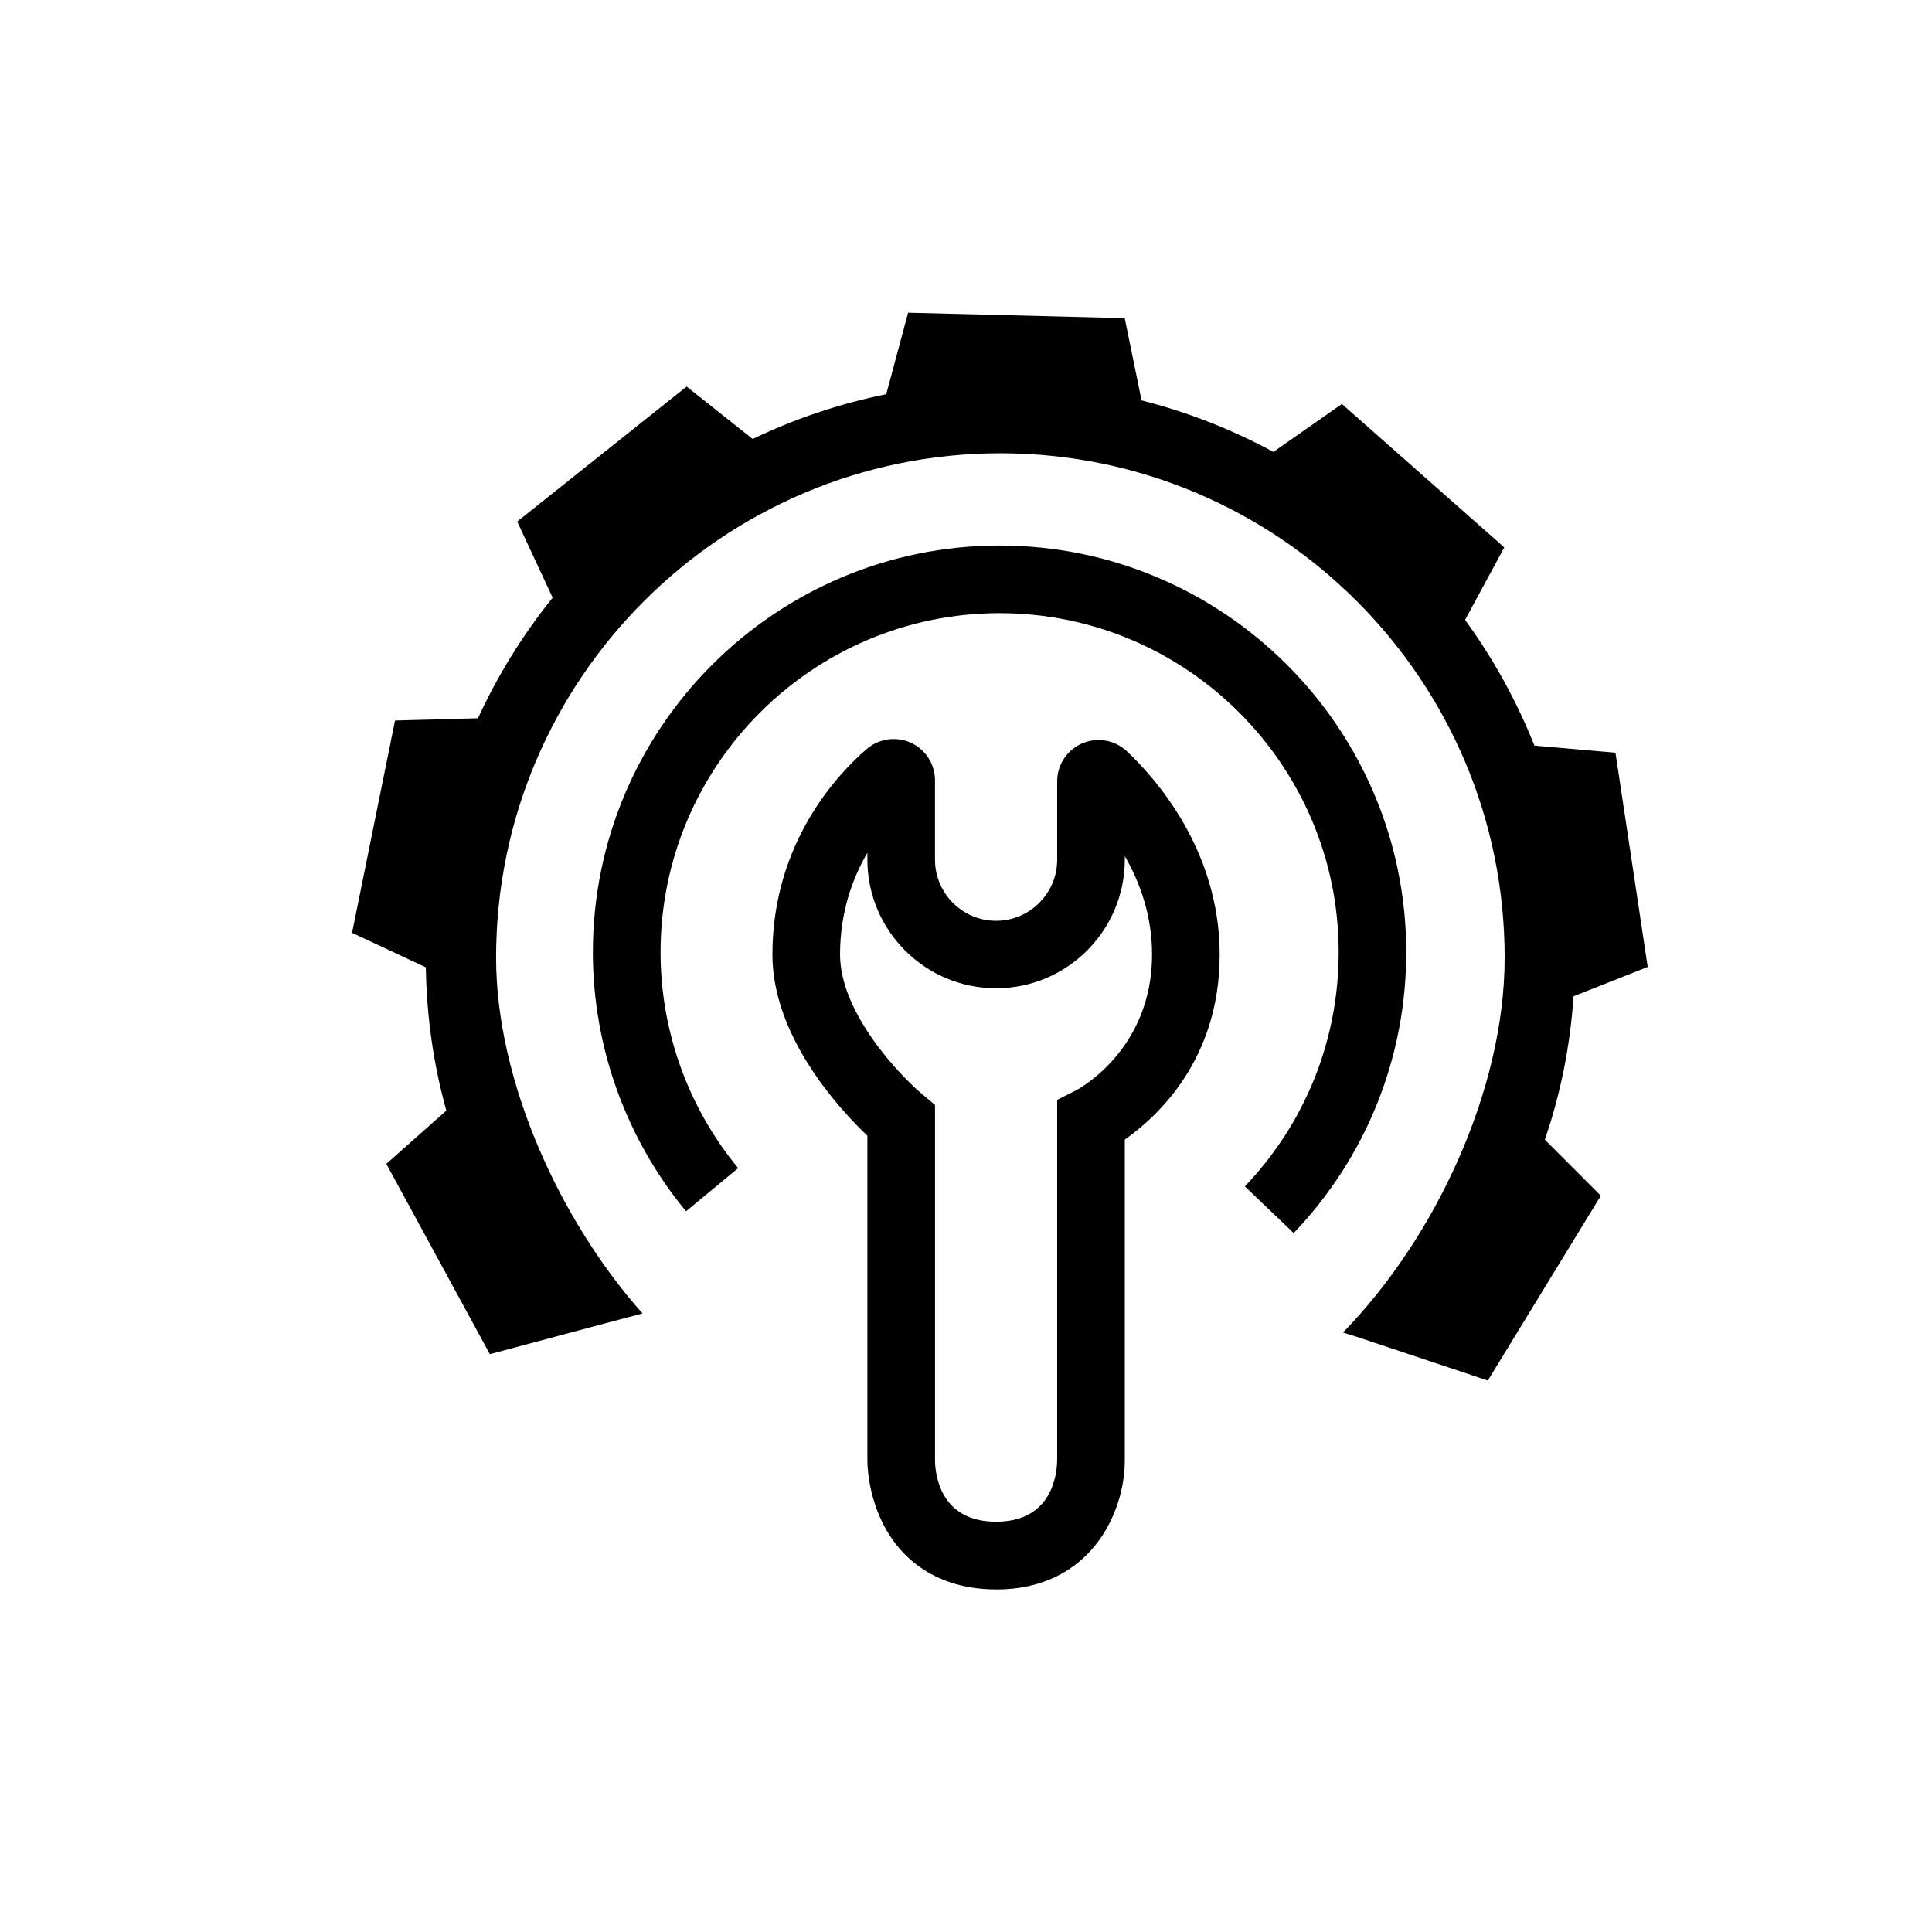
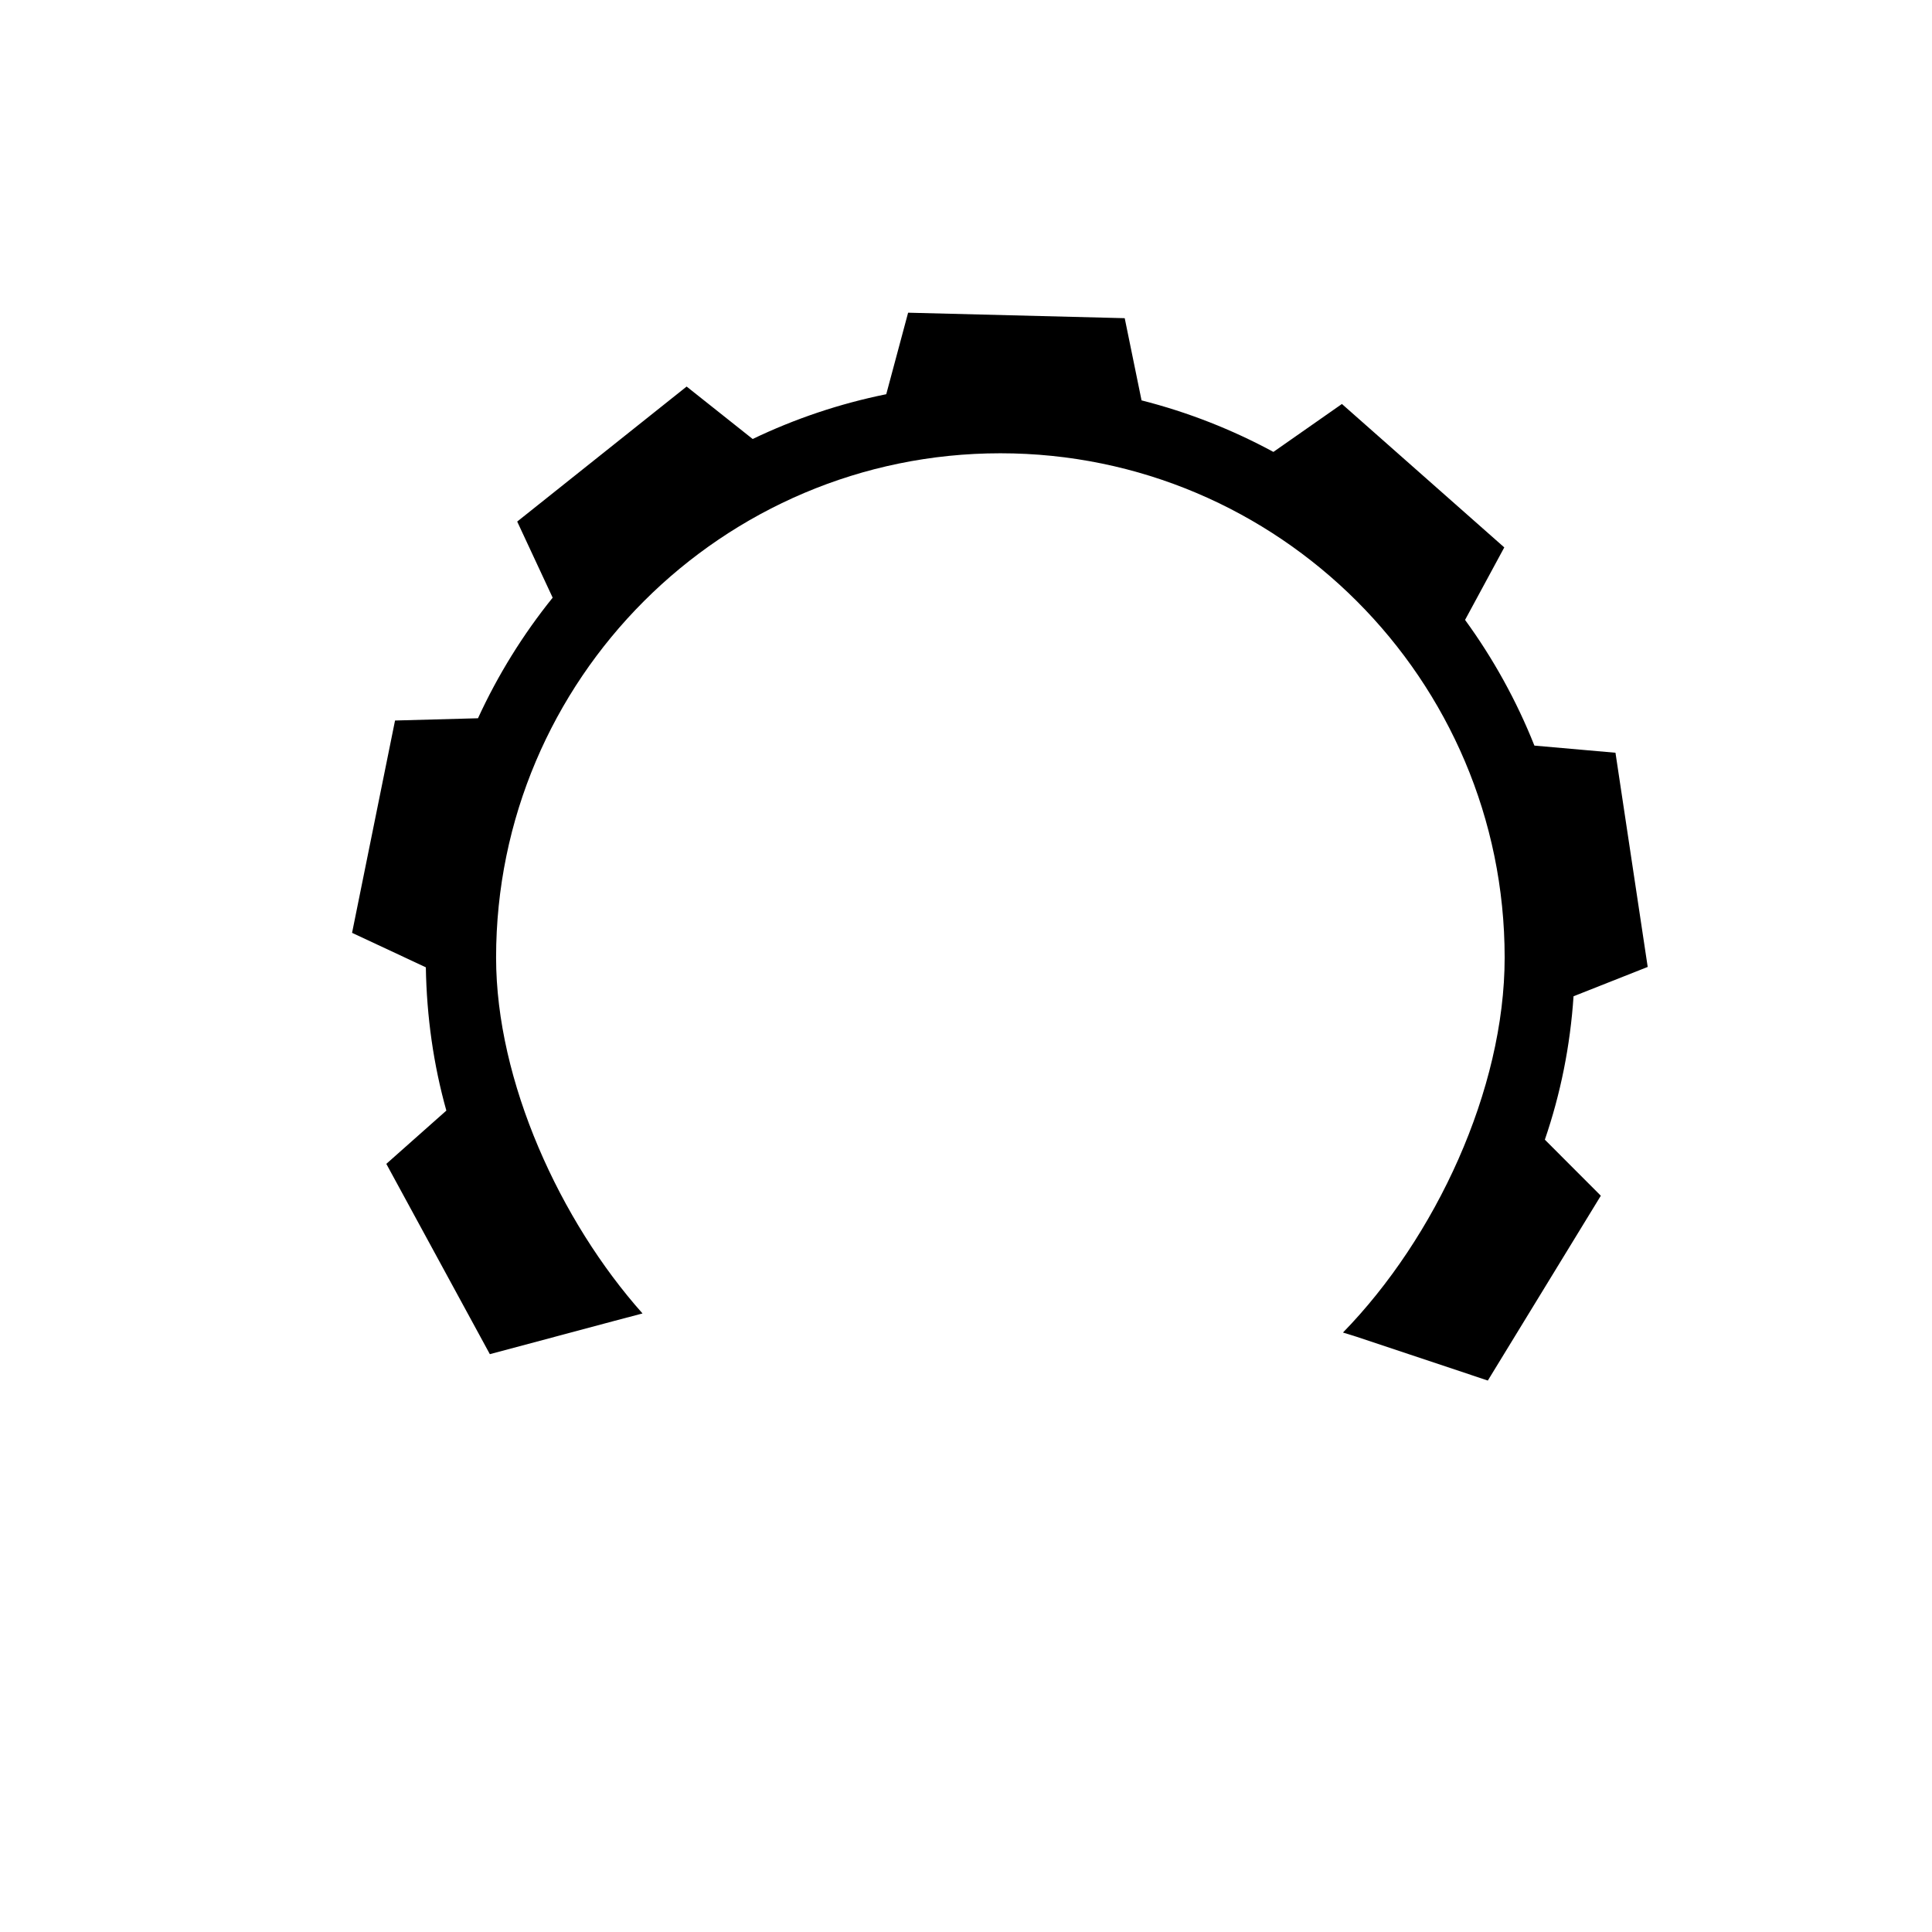
<svg xmlns="http://www.w3.org/2000/svg" viewBox="0 0 257.15 257.15">
  <defs>
    <style>.cls-1{fill:#b39c4d;}.cls-1,.cls-2,.cls-3{stroke-width:0px;}.cls-2{fill:#3296df;}.cls-3{fill:#000;}</style>
  </defs>
  <g id="icon">
    <path class="cls-3" d="m209.45,132.6l9.86-3.9-4.29-28.51-10.79-.95c-2.38-5.98-5.49-11.6-9.23-16.73l5.22-9.65-21.61-19.09-9.12,6.38c-5.48-2.97-11.37-5.29-17.55-6.86l-2.24-10.94-28.83-.73-2.91,10.85c-6.23,1.26-12.19,3.28-17.78,5.96l-8.79-6.98-22.55,17.97,4.72,10.13c-3.94,4.89-7.29,10.28-9.94,16.05l-11.04.3-5.72,28.26,9.82,4.59c.11,6.58,1.02,12.97,2.73,19.07l-7.99,7.09,13.78,25.33,16.57-4.43,3.75-.99c-10.95-12.29-19.49-30.89-19.49-47.37,0-37.01,30.11-67.12,67.12-67.12s67.12,30.11,67.12,67.12c0,17.6-9.23,37.31-21.52,49.91l1.87.58h0s17.41,5.81,17.41,5.81l15.04-24.6-7.45-7.46c2.09-6.09,3.38-12.49,3.82-19.1Z" />
-     <path class="cls-3" d="m172.2,164.13l-6.51-6.22c8.05-8.43,12.49-19.5,12.49-31.17,0-24.88-20.25-45.13-45.13-45.13s-45.13,20.25-45.13,45.13c0,10.48,3.67,20.68,10.33,28.74l-6.94,5.74c-7.99-9.67-12.4-21.91-12.4-34.48,0-29.85,24.28-54.13,54.13-54.13s54.13,24.28,54.13,54.13c0,13.99-5.32,27.27-14.98,37.38Z" />
-     <path class="cls-3" d="m132.58,211.55c-6.88,0-12.24-3.13-15.08-8.8-2-3.99-2.05-7.9-2.05-8.33v-43.25c-3.75-3.58-12.64-13.2-12.64-24.11,0-14.94,8.77-24.11,12.54-27.36,1.63-1.4,3.94-1.73,5.89-.84,1.95.89,3.21,2.86,3.21,5.01v10.56c0,4.48,3.65,8.13,8.13,8.13s8.13-3.65,8.13-8.13v-10.43c0-2.2,1.3-4.18,3.32-5.05,2.01-.87,4.35-.47,5.95,1.04,3.71,3.48,12.36,13.08,12.36,27.08s-8.33,21.58-12.63,24.61v42.75c0,6.89-4.56,17.13-17.13,17.13Zm-17.13-98.05c-2,3.43-3.64,7.95-3.64,13.55,0,7.77,7.96,16.11,11.02,18.66l1.62,1.35v47.35c.03,1.88.71,8.13,8.13,8.13s8.09-6.23,8.13-8.16v-47.99l2.48-1.25c.39-.2,10.15-5.42,10.15-18.1,0-5.19-1.63-9.62-3.63-13.09v.46c0,9.45-7.68,17.13-17.13,17.13s-17.13-7.68-17.13-17.13v-.93Z" />
  </g>
</svg>